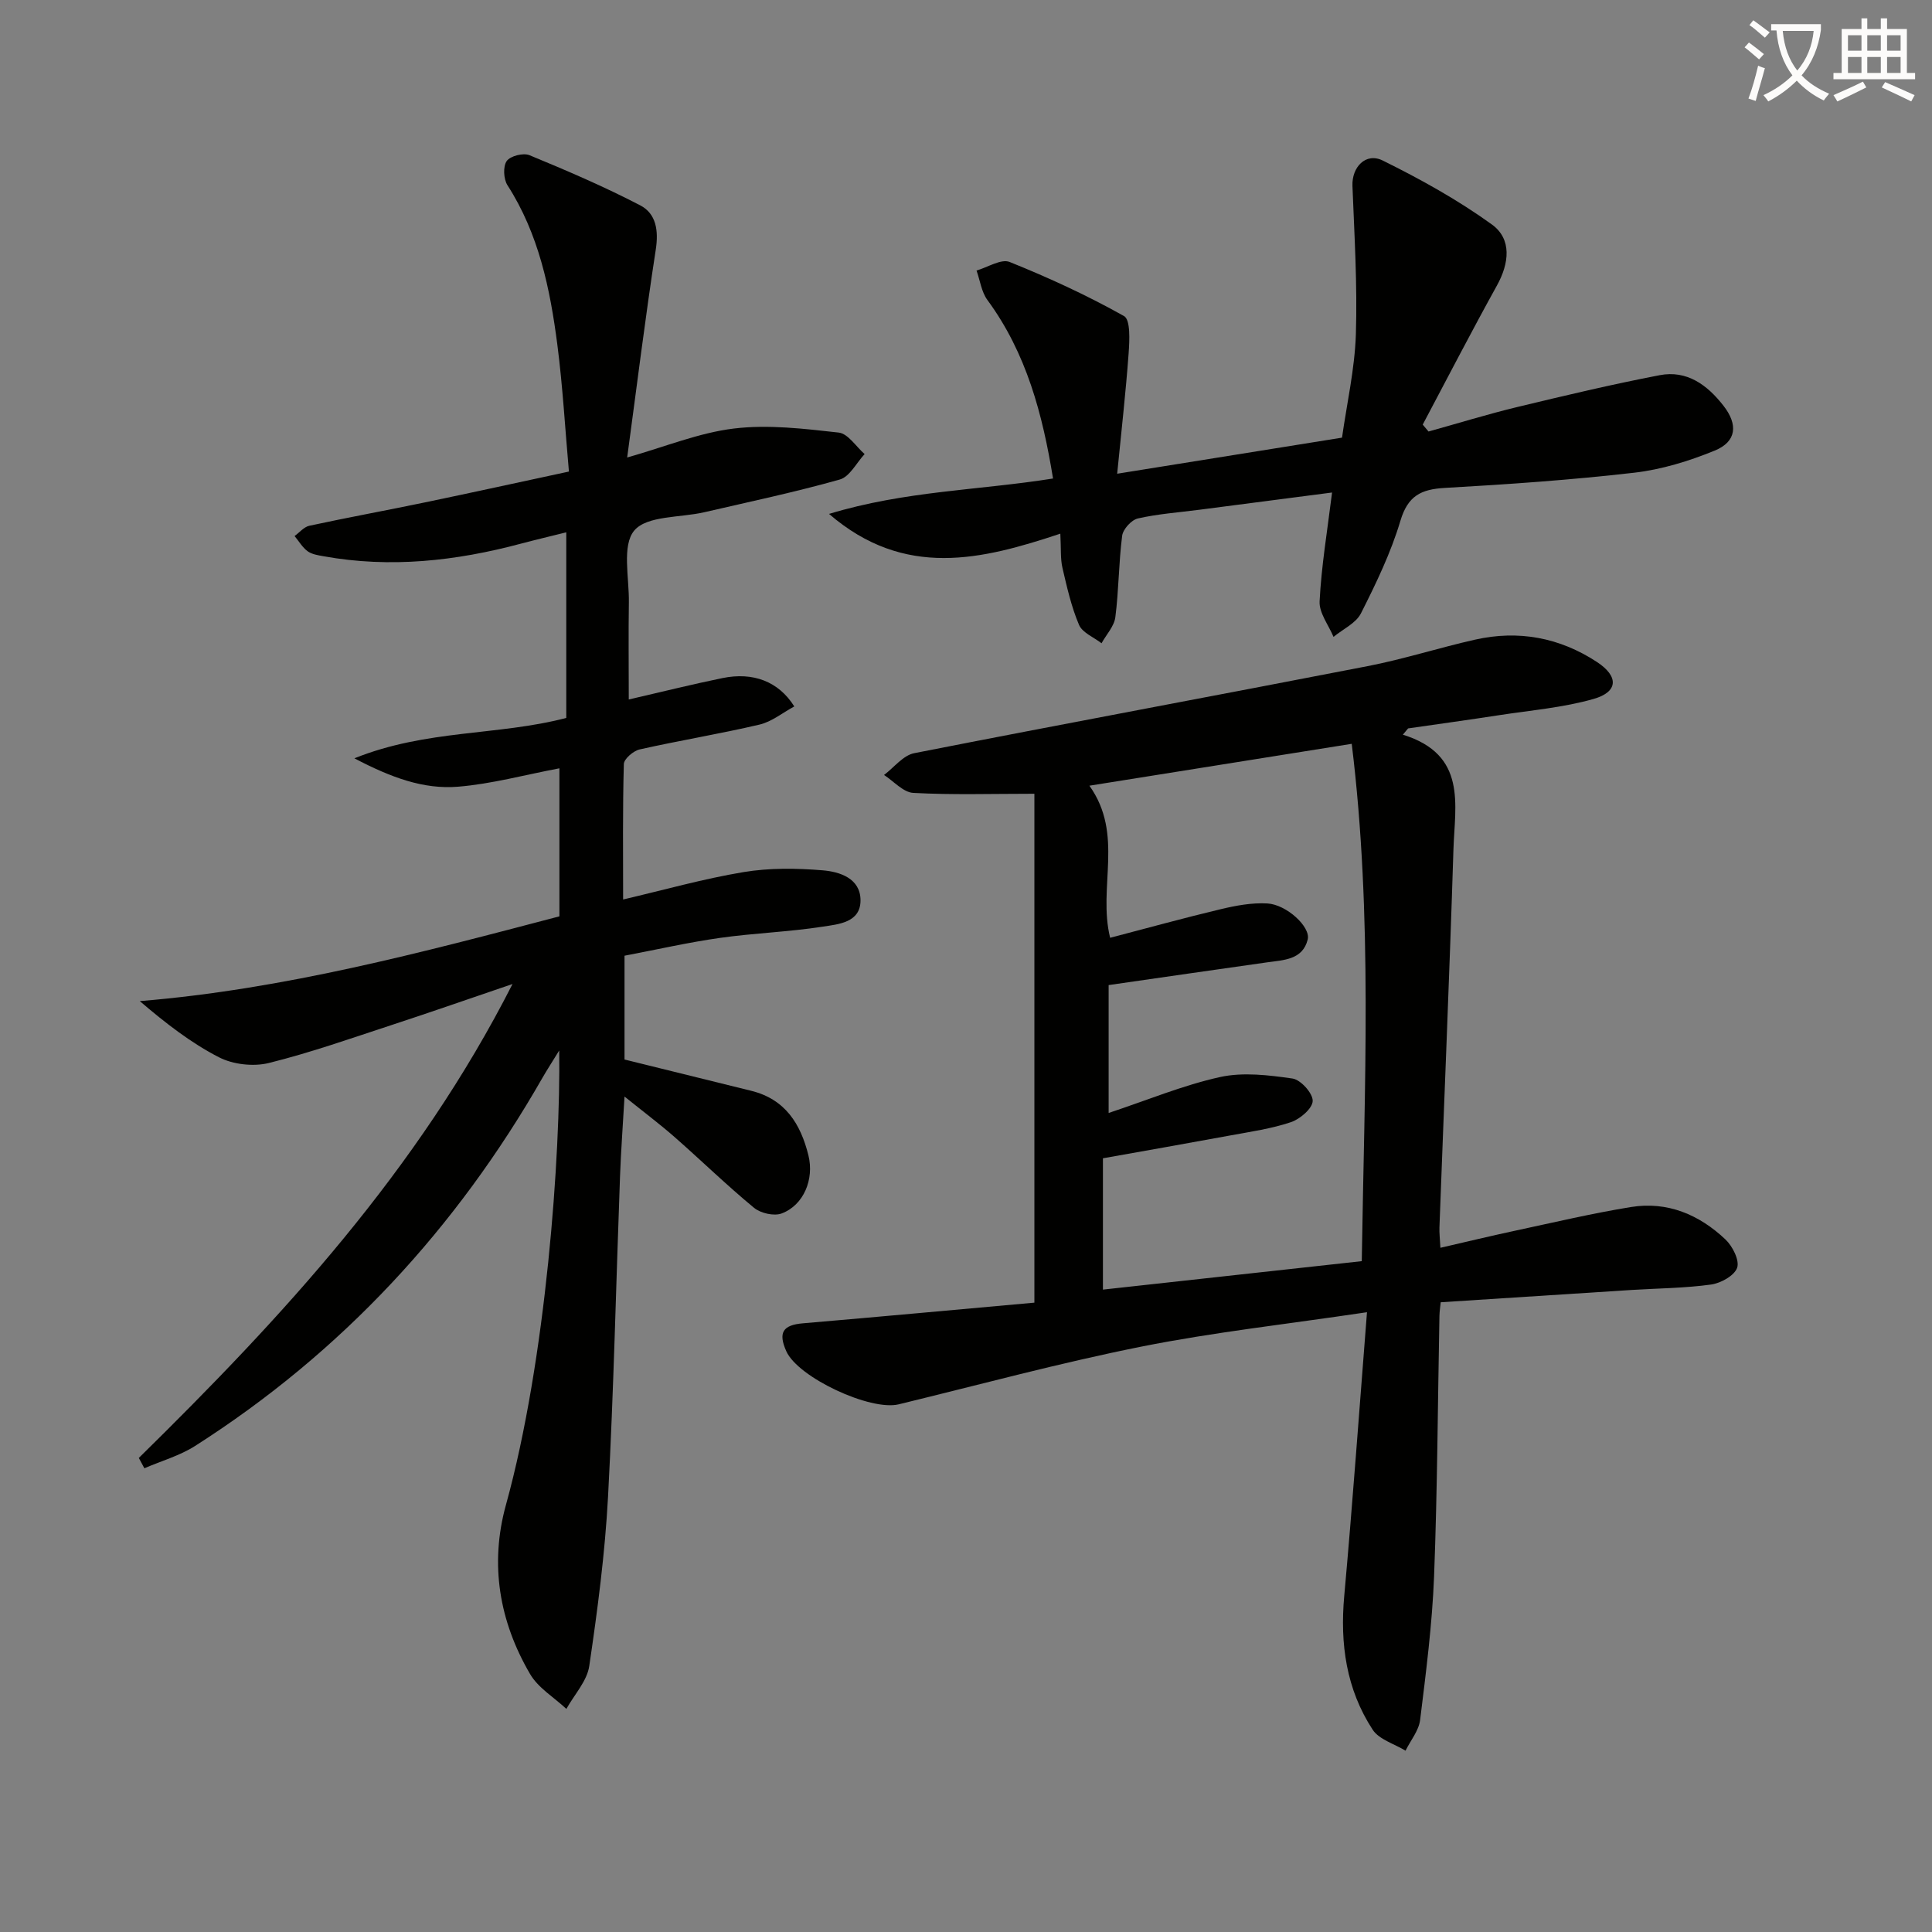
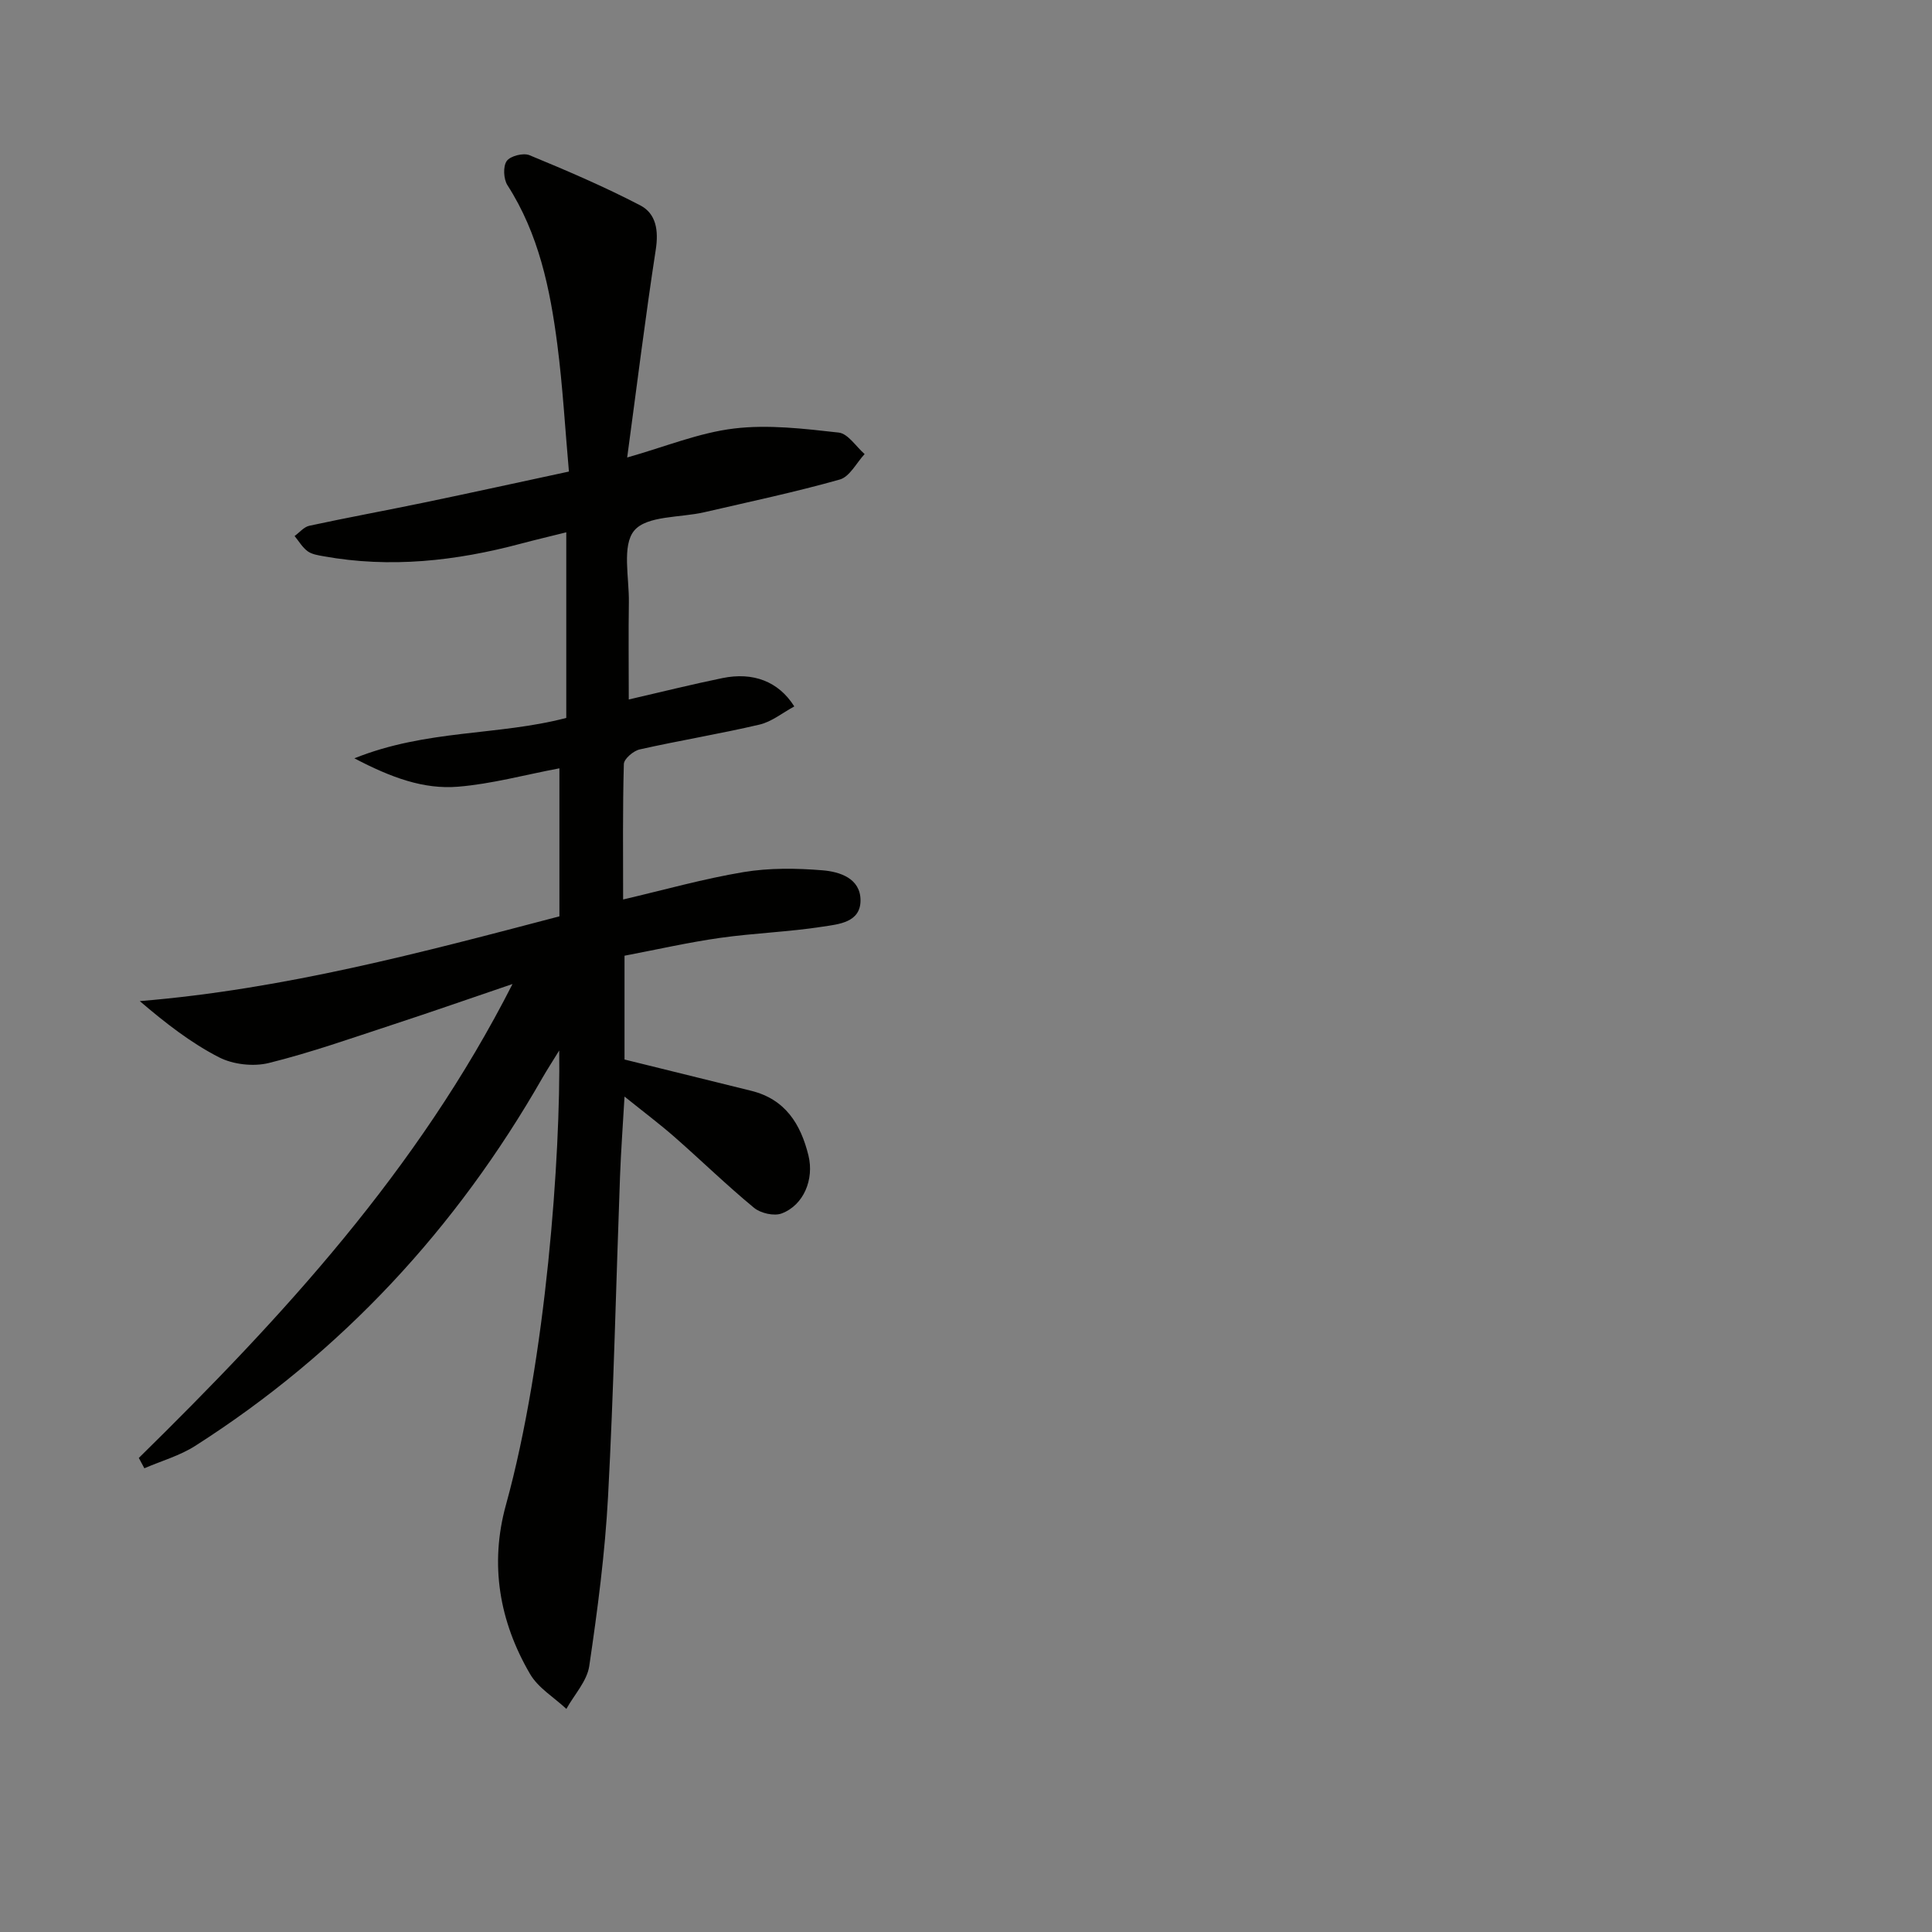
<svg xmlns="http://www.w3.org/2000/svg" enable-background="new 0 0 400 400" viewBox="0 0 400 400">
  <rect x="0" y="0" width="400" height="400" fill="#808080" stroke="none" />
-   <path d="m362.1 8.8c1.1.8 2.1 1.6 3.1 2.4l-1 1.1c-1.3-1.1-2.3-2-3-2.5zm1.9 4.8c.5.2.9.4 1.4.5-.6 2.3-1.3 4.5-1.9 6.8l-1.5-.5c.8-2.1 1.4-4.3 2-6.8zm-1-9.4c1.3.9 2.4 1.8 3.4 2.5l-1 1.1c-1.4-1.2-2.4-2.1-3.2-2.6zm3.7 2.2v-1.4h10.3v1.2c-.5 3.6-1.8 6.8-4 9.4 1.5 1.6 3.4 2.8 5.7 3.8-.3.4-.7.8-1.1 1.4-2.3-1.1-4.1-2.5-5.6-4.1-1.6 1.6-3.6 3.1-5.9 4.3-.3-.5-.7-.9-1-1.3 2.4-1.1 4.4-2.5 6-4.1-1.9-2.5-3-5.6-3.3-9.3h-1.1zm8.8 0h-6.4c.3 3.3 1.3 6 3 8.2 2-2.3 3.1-5.1 3.4-8.2z" fill="#fcfbfa" />
-   <path d="m385.3 3.8h1.3v2.2h2.8v-2.2h1.3v2.2h4.1v9.1h1.7v1.3h-16.9v-1.3h1.7v-9.1h4.1v-2.2zm.4 13.1.7 1.2c-1.8.9-3.8 1.9-6 2.9-.2-.4-.5-.8-.8-1.3 2.3-1 4.3-1.9 6.1-2.8zm-3.1-6.4h2.8v-3.2h-2.8zm0 4.6h2.8v-3.3h-2.8zm4-4.6h2.8v-3.2h-2.8zm0 4.6h2.8v-3.3h-2.8zm3.7 1.9c2.1.9 4.1 1.8 6.1 2.7l-.7 1.3c-2.2-1.1-4.2-2-6.1-2.9zm3.2-9.7h-2.8v3.2h2.8zm-2.8 7.8h2.8v-3.3h-2.8z" fill="#fcfbfa" />
  <g fill="#010100">
    <path d="m28.74 301.85c29.65-29.12 57.72-59.47 77.37-98.12-8.99 3.06-16.86 5.81-24.79 8.41-8.51 2.79-16.98 5.79-25.65 7.94-3.19.79-7.39.32-10.31-1.17-5.82-2.98-11.07-7.07-16.42-11.64 29.85-2.45 58.32-10.05 86.88-17.55 0-10.32 0-20.28 0-30.65-7.16 1.35-14.03 3.24-21 3.81-7.12.58-13.82-1.88-21.45-5.88 14.95-6.01 29.75-4.66 43.87-8.36 0-12.58 0-25.12 0-38.43-3.4.85-6.39 1.55-9.36 2.34-13.47 3.6-27.07 5.12-40.92 2.61-1.13-.2-2.41-.4-3.28-1.04-1.08-.8-1.81-2.08-2.69-3.14 1.01-.73 1.94-1.89 3.06-2.13 7.93-1.71 15.92-3.17 23.86-4.82 9.73-2.02 19.44-4.16 29.88-6.4-.79-8.86-1.28-17.62-2.4-26.29-1.5-11.56-3.85-22.92-10.33-33-.81-1.27-.94-3.88-.15-5 .73-1.05 3.44-1.74 4.71-1.21 7.76 3.2 15.5 6.52 22.94 10.39 3.29 1.71 3.82 5.21 3.21 9.16-2.17 14.07-3.91 28.21-5.92 43.04 7.91-2.24 14.89-5.13 22.12-6 7.11-.86 14.5.04 21.68.84 1.93.22 3.58 2.9 5.36 4.45-1.69 1.82-3.09 4.69-5.14 5.27-9.25 2.61-18.67 4.6-28.04 6.77-5 1.16-11.88.67-14.51 3.79-2.6 3.08-1.04 9.78-1.12 14.89-.1 6.45-.02 12.9-.02 20.09 6.94-1.6 13.14-3.15 19.4-4.43 6.34-1.3 11.62.69 14.87 5.87-2.43 1.31-4.67 3.17-7.21 3.76-8.22 1.93-16.57 3.29-24.8 5.14-1.3.29-3.25 1.95-3.28 3.03-.26 9.31-.15 18.63-.15 28.04 8.51-1.99 16.64-4.29 24.92-5.67 5.35-.89 10.96-.82 16.39-.37 3.54.29 7.83 1.66 7.84 6.2.02 4.63-4.58 4.96-7.8 5.46-7.05 1.1-14.23 1.33-21.29 2.33-6.56.93-13.04 2.41-19.77 3.69v21.49c8.93 2.21 17.59 4.34 26.24 6.48 7.03 1.74 10.23 6.85 11.84 13.39 1.21 4.92-.97 10.28-5.54 12-1.58.6-4.37-.04-5.73-1.17-5.64-4.65-10.89-9.77-16.39-14.6-3.1-2.72-6.41-5.2-10.42-8.43-.35 6.12-.74 11.3-.93 16.49-.82 22.11-1.3 44.23-2.48 66.32-.63 11.74-2.17 23.46-3.89 35.09-.46 3.12-3.1 5.93-4.74 8.88-2.55-2.39-5.84-4.34-7.52-7.23-6.37-10.9-8.39-22.72-4.99-35.01 8.34-30.18 11.33-72.47 11.03-94.08-1.51 2.46-2.53 4.02-3.46 5.64-17.84 31.2-41.57 56.87-71.93 76.24-3.19 2.03-6.99 3.1-10.5 4.62-.39-.73-.77-1.44-1.15-2.14z" />
-     <path d="m290.45 152.11c13.36 4.13 10.76 14.52 10.47 23.75-.82 26.1-1.93 52.19-2.9 78.28-.04 1.14.1 2.28.2 4.2 5.44-1.25 10.52-2.48 15.63-3.57 7.93-1.7 15.84-3.57 23.84-4.87 7.55-1.22 14.13 1.59 19.55 6.72 1.47 1.39 2.94 4.31 2.42 5.85-.56 1.63-3.38 3.2-5.4 3.48-5.42.75-10.93.78-16.41 1.12-13.08.83-26.15 1.69-39.57 2.55-.09.94-.24 1.89-.26 2.84-.35 17.97-.42 35.96-1.11 53.92-.39 9.93-1.67 19.84-2.89 29.72-.27 2.21-1.98 4.24-3.02 6.36-2.32-1.42-5.47-2.3-6.81-4.35-5.46-8.37-6.78-17.75-5.88-27.68 1.73-19.15 3.1-38.34 4.71-58.75-16.62 2.48-31.76 4.14-46.65 7.11-16.89 3.37-33.55 7.89-50.3 11.96-5.87 1.43-20.83-5.55-23.27-10.98-1.74-3.88-.7-5.44 3.41-5.79 16.02-1.37 32.04-2.85 47.95-4.28 0-35.68 0-70.16 0-105.36-8.92 0-17.01.26-25.07-.18-2.08-.11-4.05-2.41-6.06-3.71 2.07-1.55 3.95-4.06 6.24-4.51 31.26-6.15 62.59-11.94 93.86-18.02 7.48-1.45 14.78-3.8 22.23-5.48 9.02-2.04 17.54-.45 25.26 4.61 4.54 2.97 4.44 6.19-.66 7.65-6.31 1.81-12.98 2.35-19.51 3.36-6.3.97-12.61 1.84-18.92 2.75-.36.43-.72.86-1.08 1.3zm-60.61 42.05c7.62-1.99 15.24-4.1 22.93-5.93 3.13-.75 6.44-1.36 9.62-1.18 3.96.22 8.99 4.84 8.36 7.45-1.03 4.21-4.93 4.26-8.39 4.74-10.97 1.55-21.94 3.14-32.83 4.71v26.48c8.01-2.66 15.39-5.74 23.07-7.44 4.78-1.05 10.07-.4 15.01.31 1.69.25 4.21 3.05 4.17 4.64-.04 1.55-2.61 3.75-4.5 4.39-4.03 1.36-8.33 1.97-12.55 2.75-8.89 1.64-17.8 3.2-26.38 4.73v27.19c18.1-1.99 35.83-3.94 53.59-5.89.54-36.15 2.3-71.45-2.08-107.11-18.8 3-36.43 5.82-54.31 8.67 7.22 10.13 1.7 20.97 4.29 31.49z" />
-     <path d="m275.79 101.97c-9.38 1.22-18.39 2.39-27.4 3.56-4.28.56-8.62.86-12.8 1.81-1.34.3-3.09 2.23-3.26 3.59-.72 5.58-.69 11.27-1.41 16.85-.24 1.89-1.87 3.61-2.86 5.4-1.6-1.25-3.96-2.17-4.66-3.81-1.59-3.74-2.5-7.8-3.43-11.79-.44-1.9-.27-3.94-.44-7.09-16.22 5.39-32.22 9.42-47.89-4.09 15.77-4.79 31.04-4.88 46.38-7.33-2.16-13.27-5.48-25.93-13.59-36.96-1.23-1.68-1.52-4.05-2.25-6.1 2.31-.66 5.09-2.48 6.86-1.77 8.1 3.26 16.08 6.93 23.68 11.2 1.36.76 1.14 5.08.95 7.71-.58 8.04-1.5 16.05-2.37 24.93 16.2-2.6 31.02-4.98 46.55-7.47 1-7.07 2.64-14.22 2.87-21.43.32-10.22-.31-20.47-.71-30.7-.15-3.85 2.74-6.99 6.28-5.24 7.81 3.86 15.53 8.14 22.58 13.23 4.18 3.02 3.61 8.03 1.05 12.65-5.27 9.51-10.26 19.18-15.36 28.79.4.48.8.95 1.2 1.43 6.12-1.7 12.2-3.58 18.37-5.07 9.79-2.36 19.59-4.69 29.48-6.59 5.66-1.09 9.87 2.02 13.23 6.34 3.03 3.89 2.71 7.41-1.82 9.27-5.31 2.17-11.01 3.93-16.69 4.58-13.03 1.5-26.13 2.41-39.22 3.15-4.91.28-7.63 1.64-9.17 6.8-1.97 6.62-5.04 12.97-8.17 19.17-1.04 2.05-3.74 3.27-5.68 4.87-1.02-2.46-3.01-4.97-2.88-7.37.37-7.27 1.58-14.49 2.58-22.52z" />
  </g>
</svg>